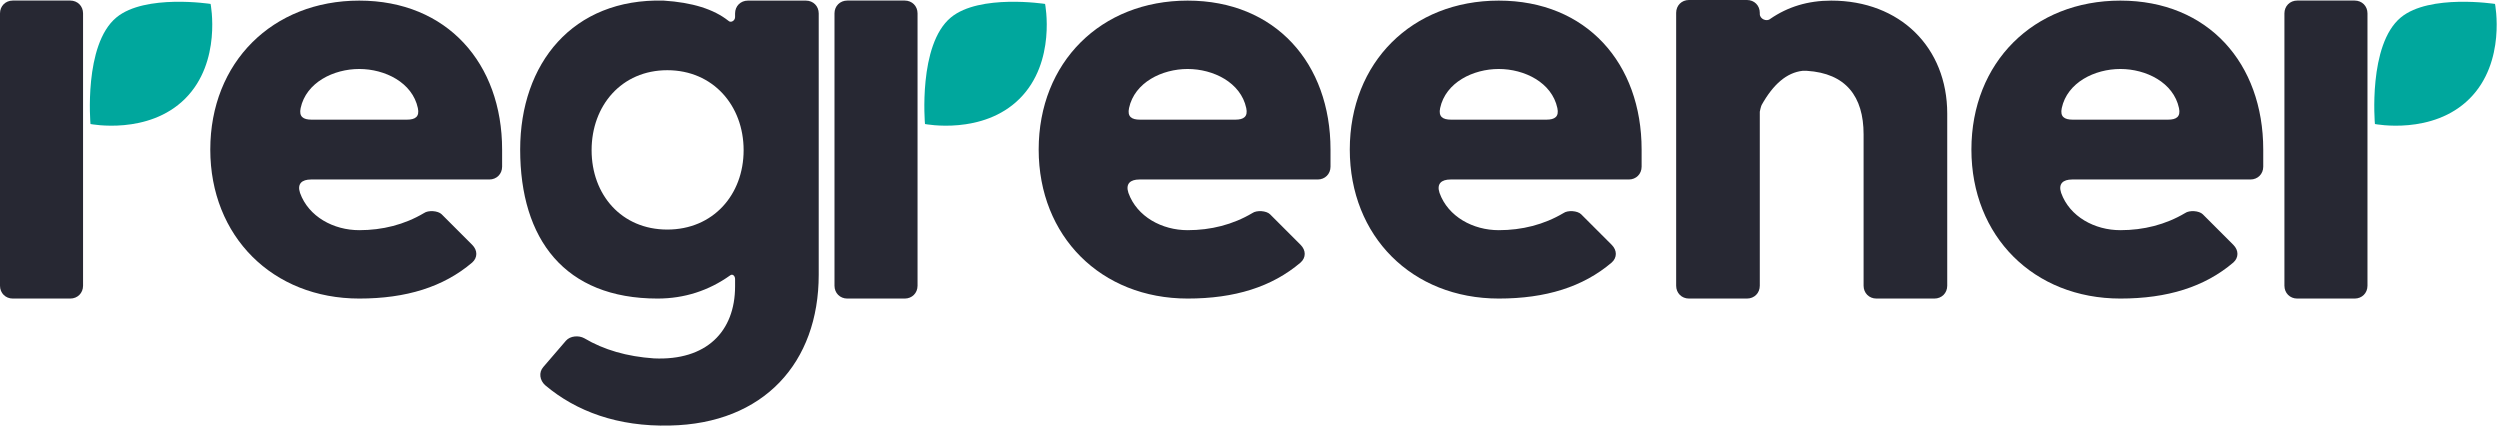
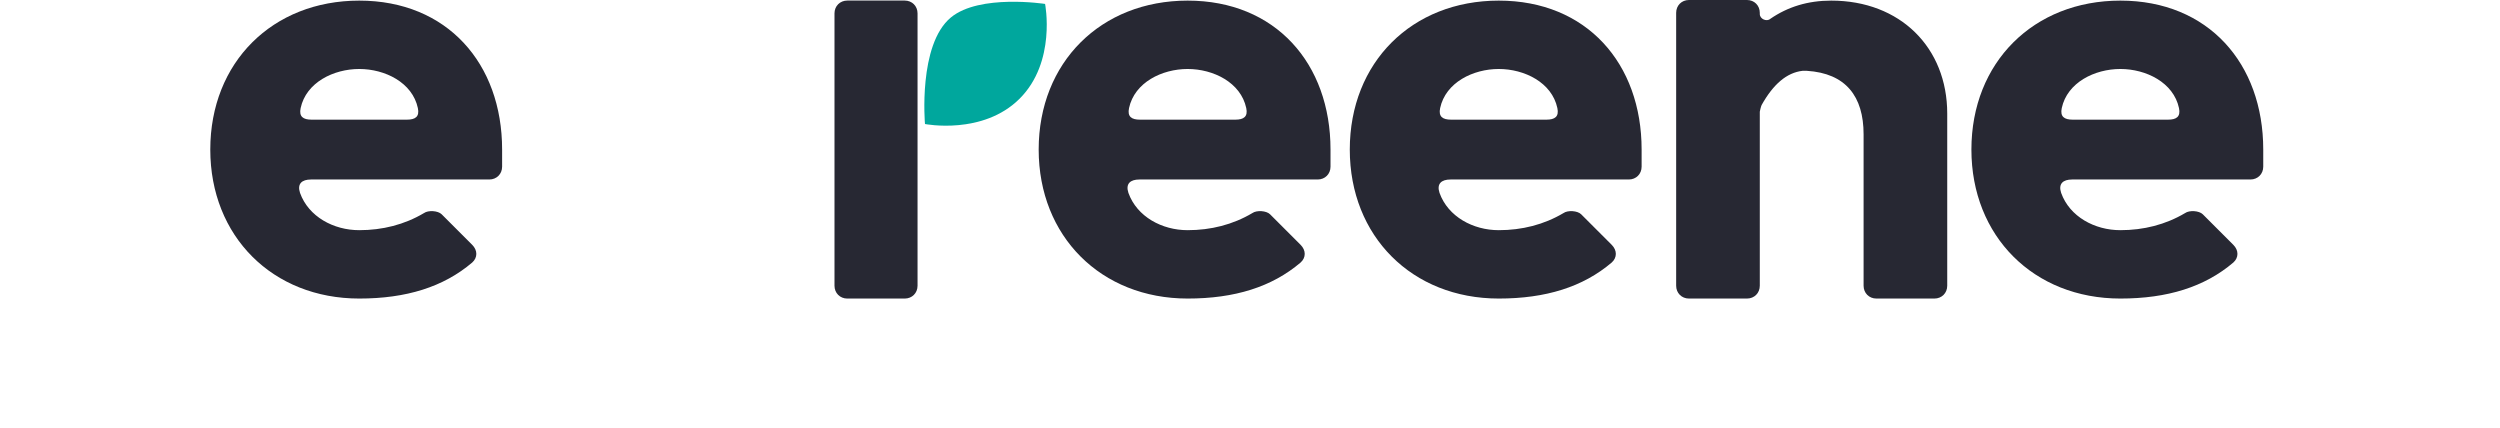
<svg xmlns="http://www.w3.org/2000/svg" width="719" height="123" viewBox="0 0 719 123" fill="none">
  <path d="M60.478 43.019C60.478 67.953 78.388 85.863 103.321 85.863C116.842 85.863 127.553 82.527 135.805 75.503C137.386 74.099 137.386 71.991 135.805 70.411L127.026 61.632C125.972 60.578 123.163 60.403 121.934 61.281C116.315 64.617 109.994 66.197 103.321 66.197C95.947 66.197 88.748 62.334 86.289 55.486C85.411 52.852 86.816 51.623 89.45 51.623H140.722C142.829 51.623 144.409 50.043 144.409 47.936V43.019C144.409 18.261 128.606 0.176 103.321 0.176C78.388 0.176 60.478 17.91 60.478 43.019ZM103.321 19.841C110.696 19.841 118.598 23.704 120.178 31.079C120.705 33.538 119.476 34.415 117.017 34.415H89.626C87.167 34.415 85.938 33.538 86.465 31.079C88.045 23.704 95.947 19.841 103.321 19.841Z" fill="#272833" />
-   <path d="M211.409 3.863V4.916C211.409 5.97 210.18 6.672 209.477 5.97C205.263 2.634 199.118 0.702 190.865 0.176C164.702 -0.527 149.601 18.261 149.601 43.019C149.601 68.831 162.419 85.863 189.109 85.863C196.835 85.863 203.858 83.58 210.004 79.191C210.706 78.664 211.409 79.366 211.409 80.244V82.351C211.409 95.345 203.156 103.773 188.055 103.071C180.33 102.544 173.657 100.612 168.038 97.276C166.458 96.398 164 96.574 162.771 97.979L156.274 105.529C154.869 107.109 155.22 109.392 156.801 110.797C165.756 118.347 177.696 122.737 192.621 122.385C219.661 121.859 235.464 104.3 235.464 79.015V3.863C235.464 1.756 233.884 0.176 231.777 0.176H215.096C212.989 0.176 211.409 1.756 211.409 3.863ZM191.918 66.021C178.749 66.021 170.145 56.013 170.145 43.195C170.145 30.377 178.749 20.193 191.918 20.193C205.088 20.193 213.867 30.377 213.867 43.195C213.867 56.013 205.088 66.021 191.918 66.021Z" fill="#272833" />
  <path d="M298.723 43.019C298.723 67.953 316.633 85.863 341.567 85.863C355.087 85.863 365.798 82.527 374.051 75.503C375.631 74.099 375.631 71.991 374.051 70.411L365.271 61.632C364.218 60.578 361.408 60.403 360.179 61.281C354.56 64.617 348.239 66.197 341.567 66.197C334.192 66.197 326.993 62.334 324.535 55.486C323.657 52.852 325.061 51.623 327.695 51.623H378.967C381.074 51.623 382.655 50.043 382.655 47.936V43.019C382.655 18.261 366.852 0.176 341.567 0.176C316.633 0.176 298.723 17.91 298.723 43.019ZM341.567 19.841C348.941 19.841 356.843 23.704 358.423 31.079C358.95 33.538 357.721 34.415 355.263 34.415H327.871C325.413 34.415 324.183 33.538 324.71 31.079C326.291 23.704 334.192 19.841 341.567 19.841Z" fill="#272833" />
  <path d="M388.198 43.019C388.198 67.953 406.108 85.863 431.042 85.863C444.562 85.863 455.273 82.527 463.526 75.503C465.106 74.099 465.106 71.991 463.526 70.411L454.746 61.632C453.693 60.578 450.883 60.403 449.654 61.281C444.035 64.617 437.714 66.197 431.042 66.197C423.667 66.197 416.468 62.334 414.01 55.486C413.132 52.852 414.536 51.623 417.17 51.623H468.442C470.549 51.623 472.129 50.043 472.129 47.936V43.019C472.129 18.261 456.326 0.176 431.042 0.176C406.108 0.176 388.198 17.91 388.198 43.019ZM431.042 19.841C438.416 19.841 446.318 23.704 447.898 31.079C448.425 33.538 447.196 34.415 444.738 34.415H417.346C414.887 34.415 413.658 33.538 414.185 31.079C415.765 23.704 423.667 19.841 431.042 19.841Z" fill="#272833" />
  <path d="M506.645 30.201C509.981 24.231 513.844 20.895 518.409 20.368H519.639C530.876 21.071 535.968 27.743 535.968 38.63V82.176C535.968 84.283 537.549 85.863 539.656 85.863H556.337C558.444 85.863 560.024 84.283 560.024 82.176V32.66C560.024 13.696 546.504 0.176 526.662 0.176C519.99 0.176 514.195 1.931 509.103 5.443C508.05 6.321 506.118 5.443 506.118 4.039V3.687C506.118 1.58 504.538 0 502.431 0H485.75C483.643 0 482.063 1.58 482.063 3.687V82.176C482.063 84.283 483.643 85.863 485.75 85.863H502.431C504.538 85.863 506.118 84.283 506.118 82.176V32.133C506.118 31.957 506.469 30.552 506.645 30.201Z" fill="#272833" />
  <path d="M566.976 43.019C566.976 67.953 584.886 85.863 609.82 85.863C623.34 85.863 634.051 82.527 642.304 75.503C643.884 74.099 643.884 71.991 642.304 70.411L633.524 61.632C632.471 60.578 629.661 60.403 628.432 61.281C622.814 64.617 616.492 66.197 609.82 66.197C602.445 66.197 595.246 62.334 592.788 55.486C591.91 52.852 593.315 51.623 595.948 51.623H647.22C649.327 51.623 650.908 50.043 650.908 47.936V43.019C650.908 18.261 635.105 0.176 609.82 0.176C584.886 0.176 566.976 17.91 566.976 43.019ZM609.82 19.841C617.195 19.841 625.096 23.704 626.676 31.079C627.203 33.538 625.974 34.415 623.516 34.415H596.124C593.666 34.415 592.437 33.538 592.963 31.079C594.544 23.704 602.445 19.841 609.82 19.841Z" fill="#272833" />
  <path d="M260.198 0.161H243.688C241.581 0.161 240 1.742 240 3.849V82.177C240 84.284 241.581 85.865 243.688 85.865H260.198C262.306 85.865 263.886 84.284 263.886 82.177V34.056C263.886 23.396 263.886 84.748 263.886 3.849C263.886 1.742 262.306 0.161 260.198 0.161Z" fill="#272833" />
  <path d="M266.026 35.67C266.026 35.67 282.673 38.949 293.26 28.363C303.847 17.776 300.567 1.129 300.567 1.129C300.567 1.129 281.746 -1.783 273.5 5.002C263.981 12.834 266.026 35.67 266.026 35.67Z" fill="#00A79D" />
-   <path d="M677.198 0.161H660.688C658.581 0.161 657 1.742 657 3.849V82.177C657 84.284 658.581 85.865 660.688 85.865H677.198C679.306 85.865 680.886 84.284 680.886 82.177V34.056C680.886 23.396 680.886 84.748 680.886 3.849C680.886 1.742 679.306 0.161 677.198 0.161Z" fill="#272833" />
-   <path d="M683.026 35.67C683.026 35.67 699.673 38.949 710.26 28.363C720.847 17.776 717.567 1.129 717.567 1.129C717.567 1.129 698.746 -1.783 690.5 5.002C680.981 12.834 683.026 35.67 683.026 35.67Z" fill="#00A79D" />
-   <path d="M20.198 0.161H3.688C1.581 0.161 0 1.742 0 3.849V82.177C0 84.285 1.581 85.865 3.688 85.865H20.198C22.306 85.865 23.886 84.285 23.886 82.177V34.056C23.886 23.397 23.886 84.748 23.886 3.849C23.886 1.742 22.306 0.161 20.198 0.161Z" fill="#272833" />
-   <path d="M26.026 35.67C26.026 35.67 42.673 38.95 53.26 28.363C63.847 17.776 60.568 1.129 60.568 1.129C60.568 1.129 41.746 -1.783 33.5 5.002C23.981 12.834 26.026 35.67 26.026 35.67Z" fill="#00A79D" />
</svg>